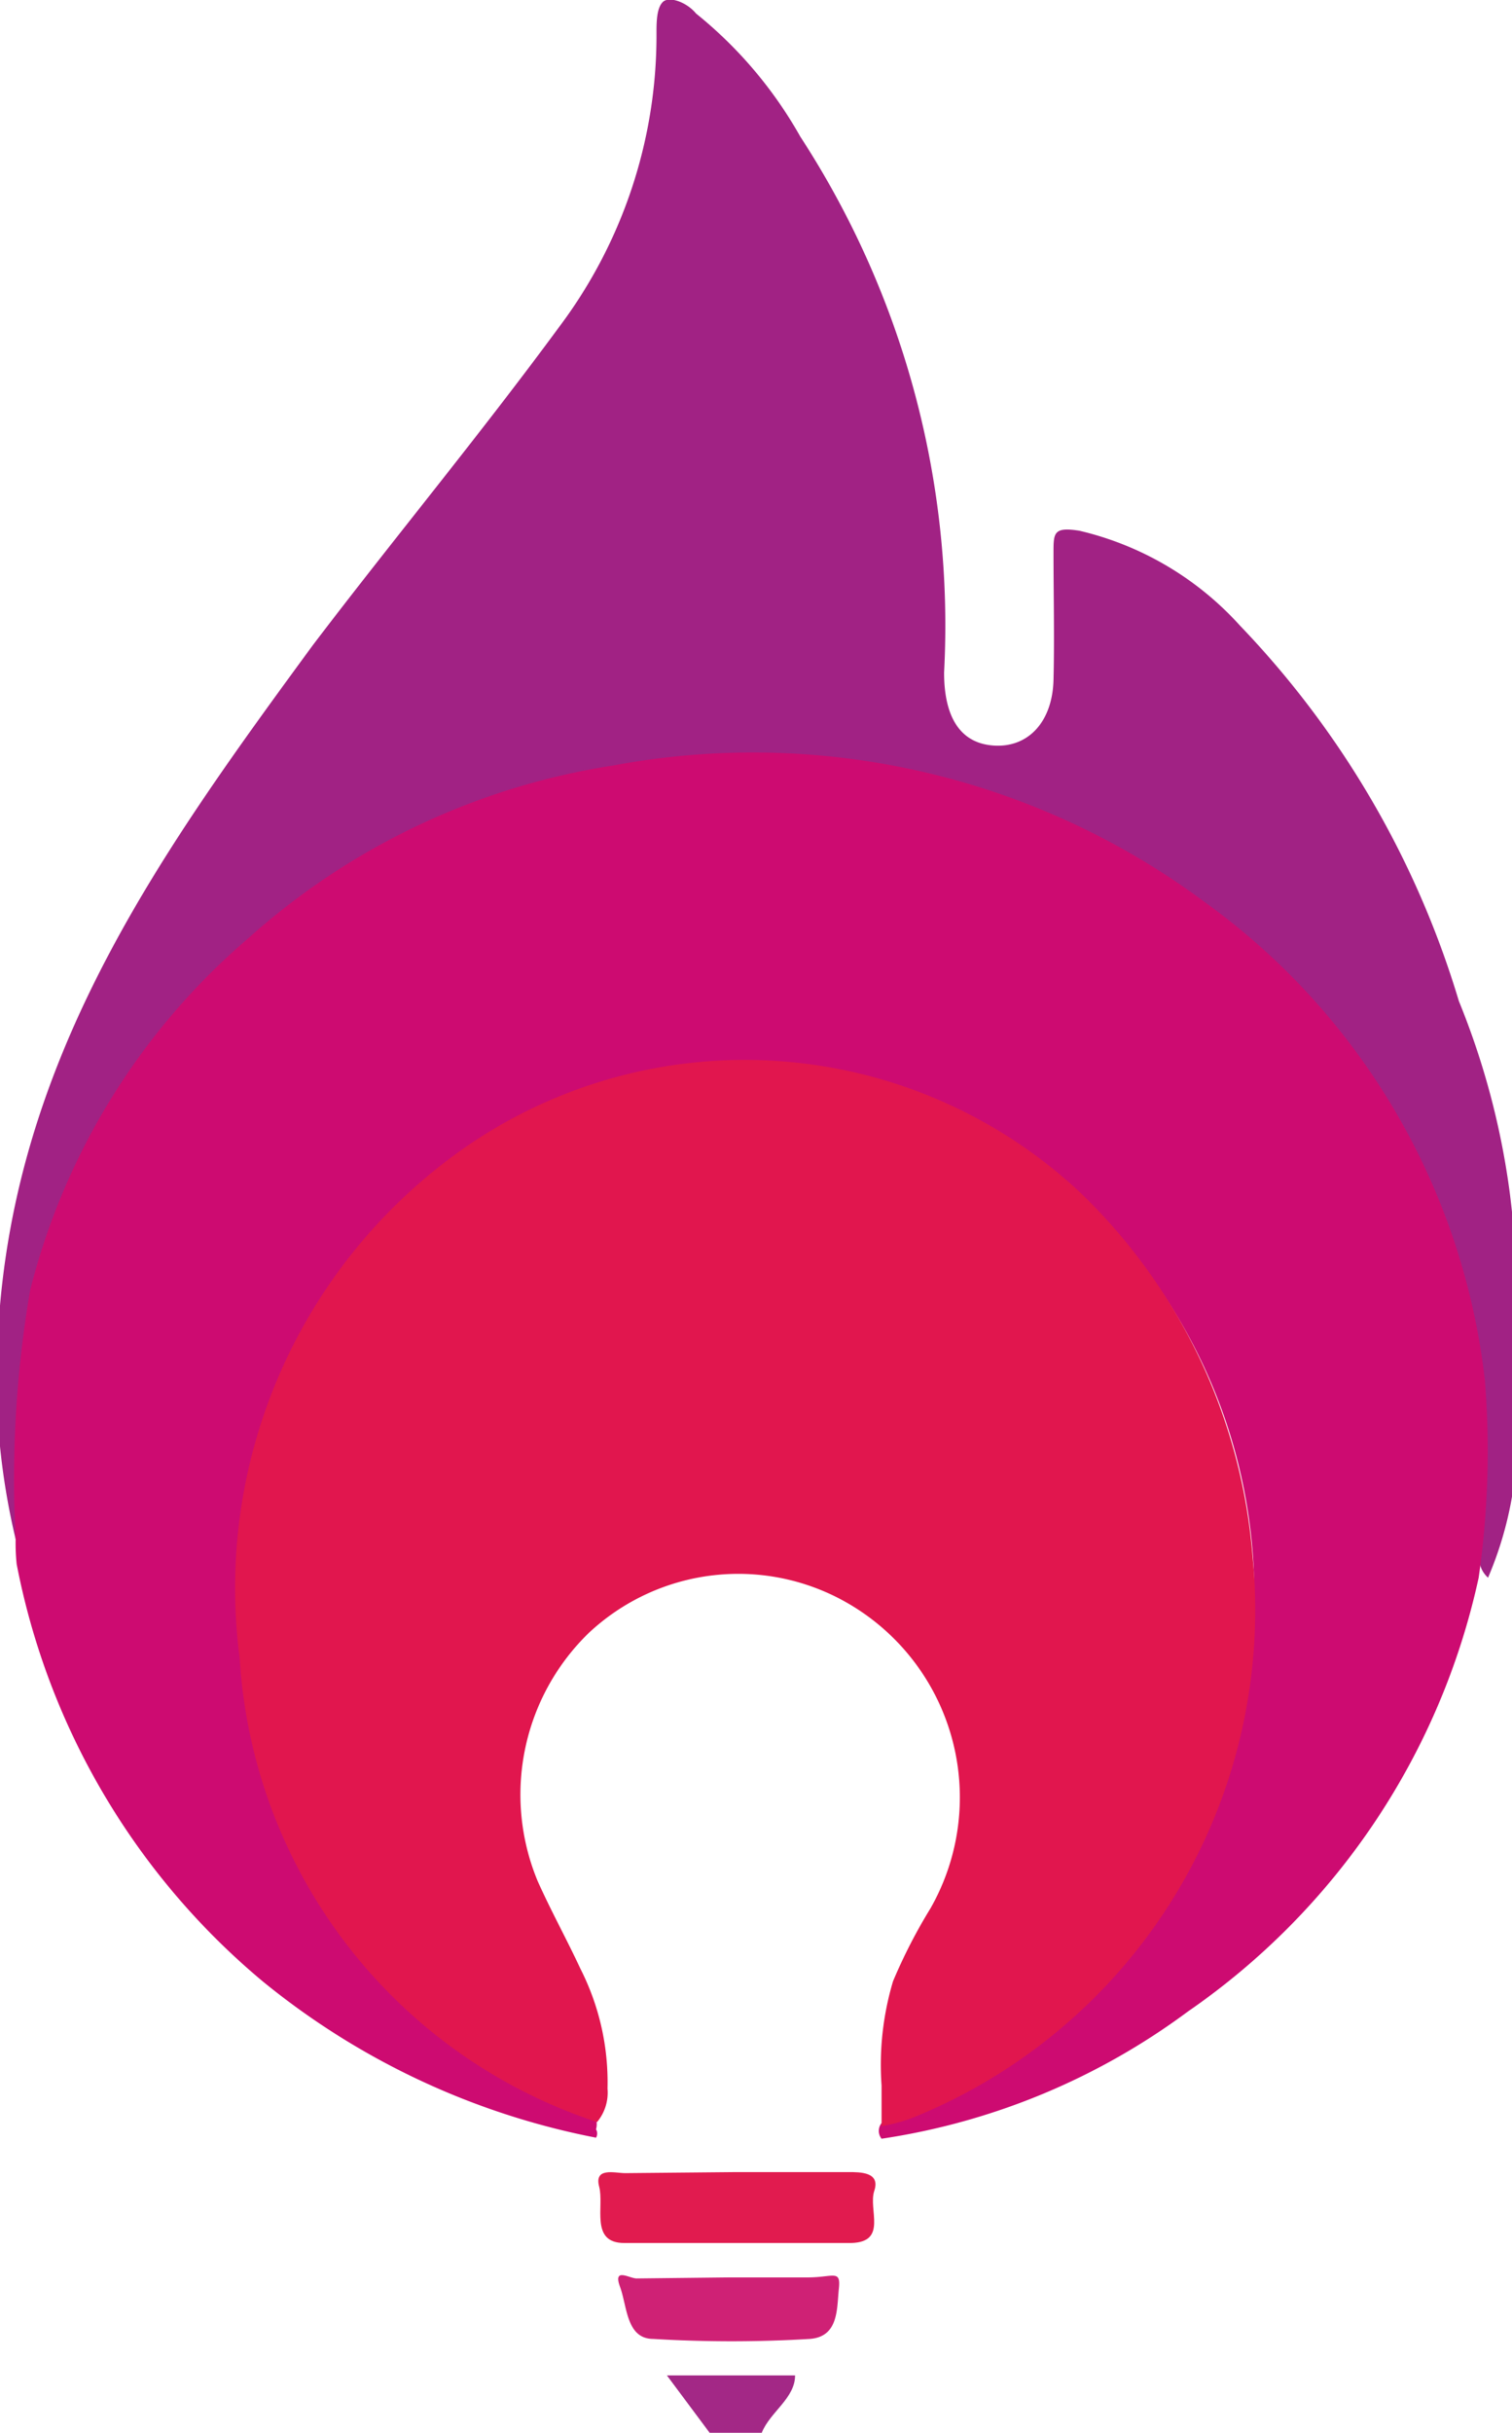
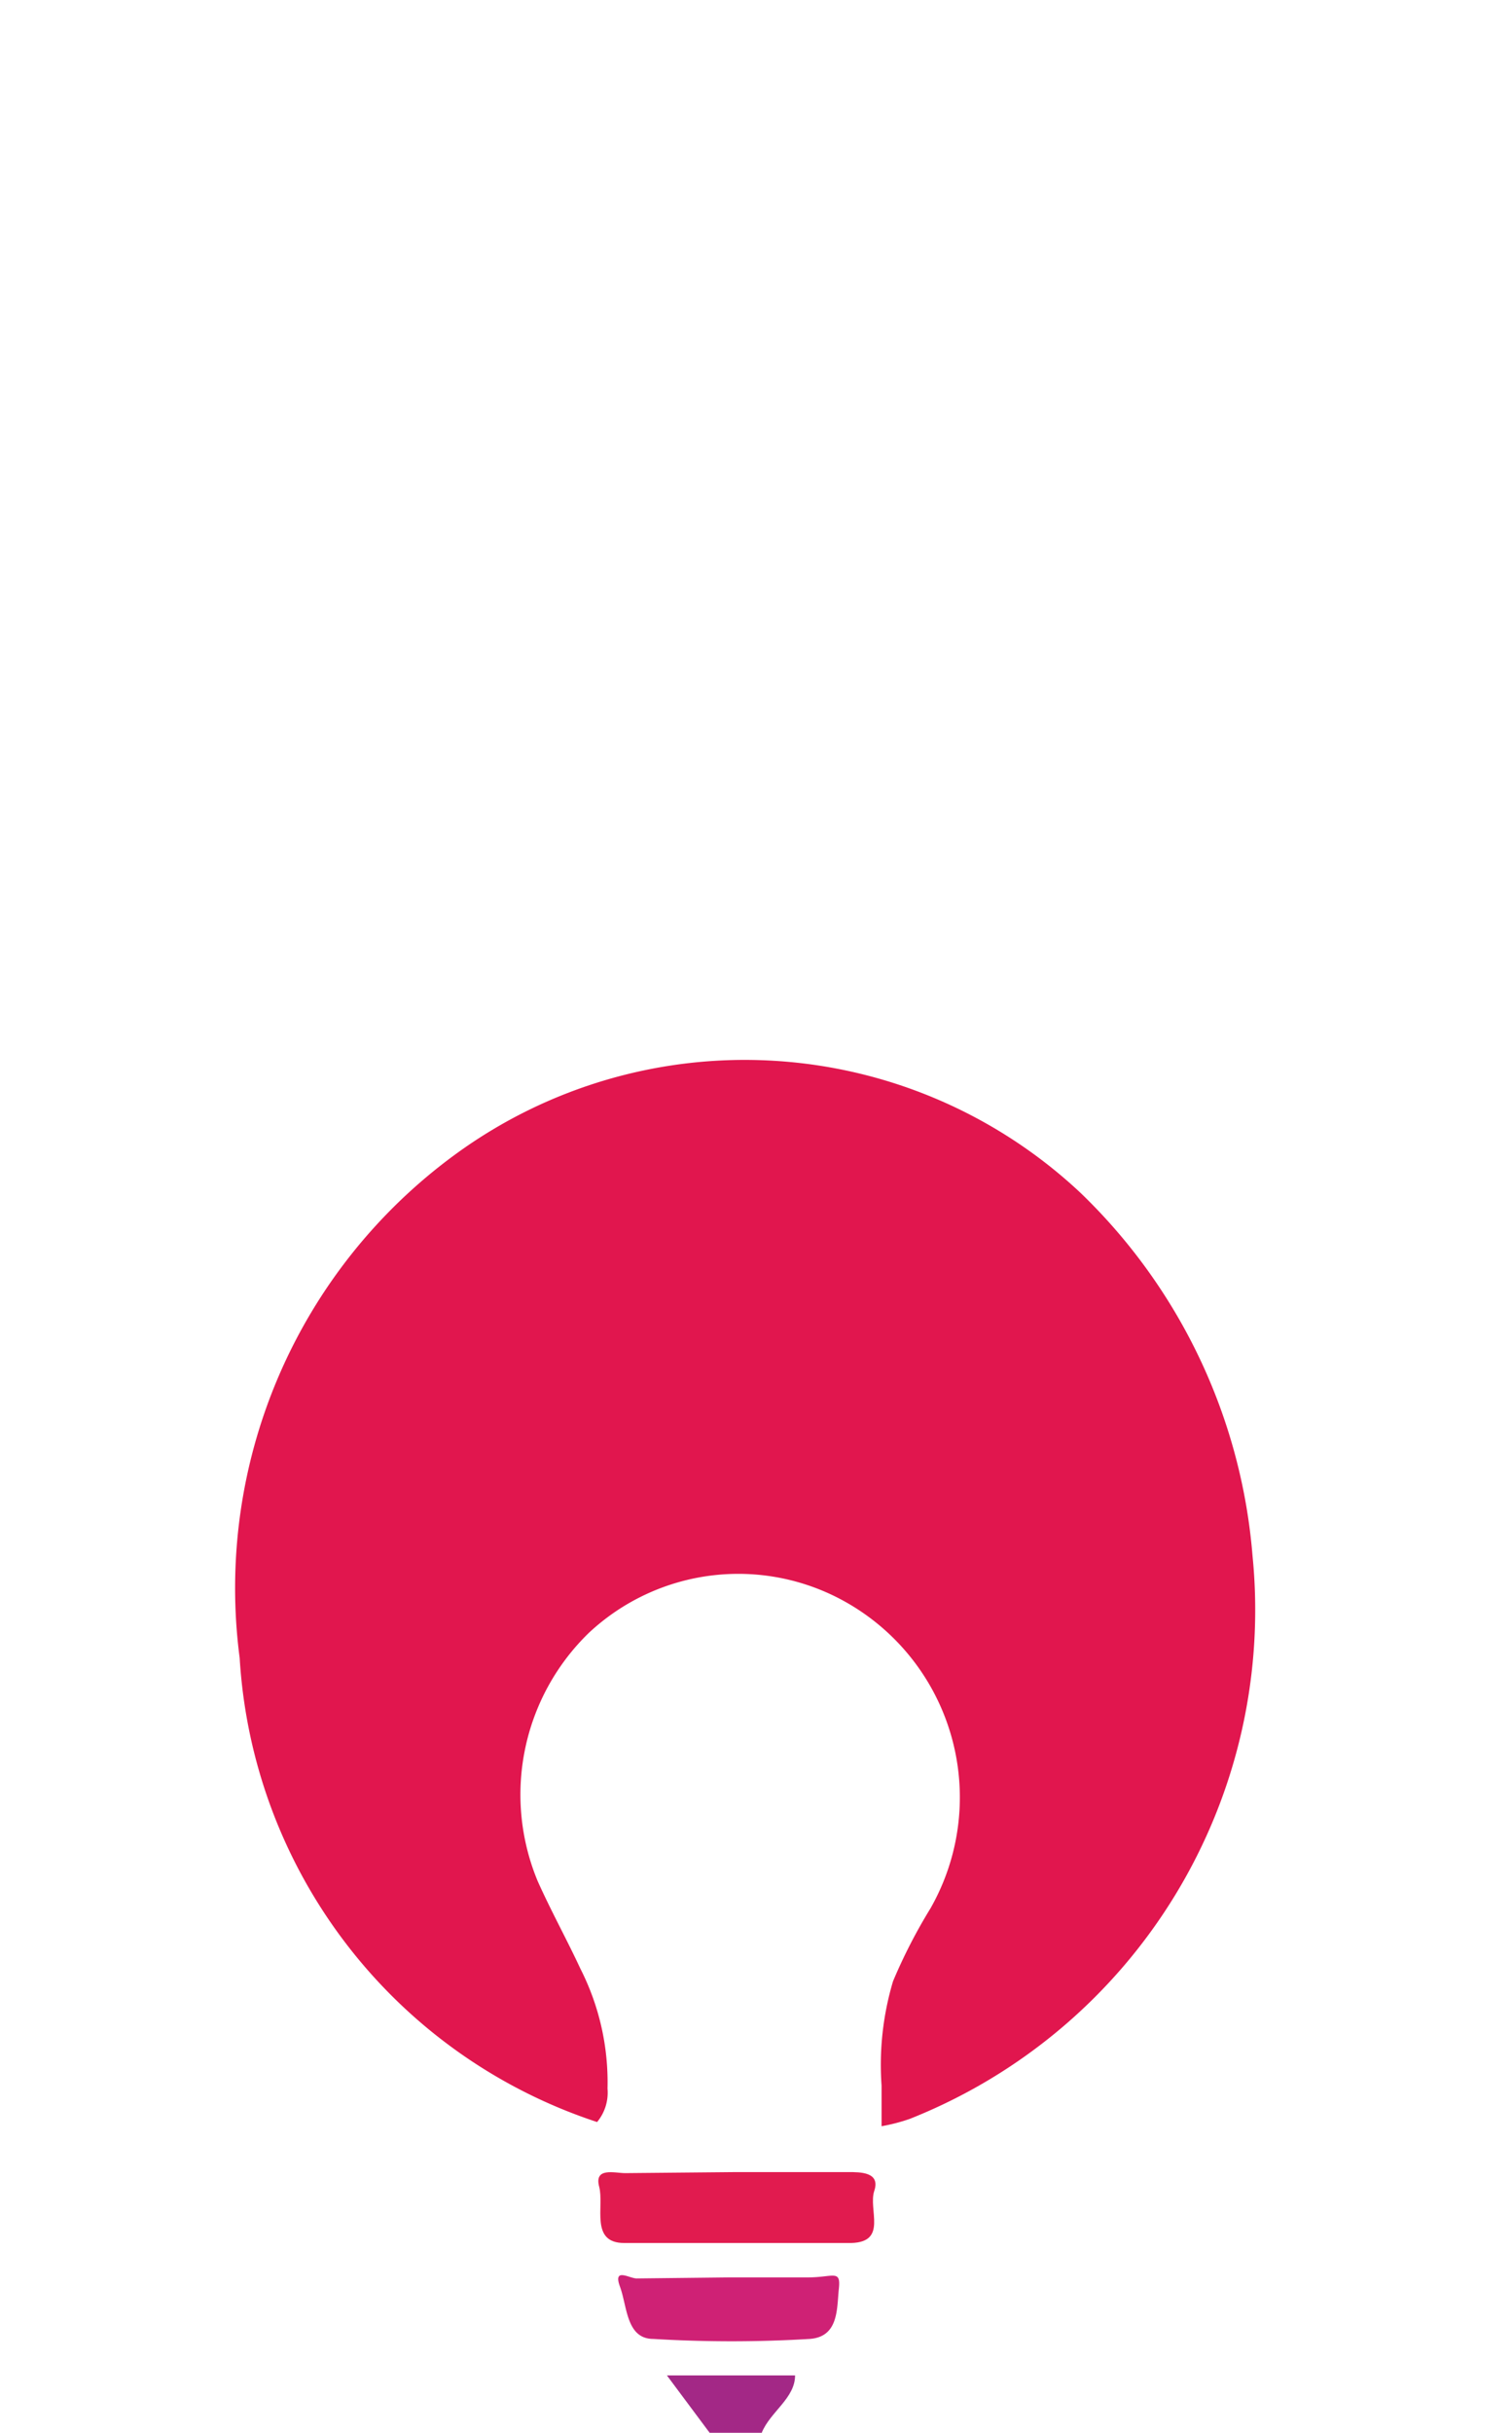
<svg xmlns="http://www.w3.org/2000/svg" viewBox="0 0 14.51 23.33">
  <defs>
    <style>.cls-1{fill:#a12284;}.cls-2{fill:#a32886;}.cls-3{fill:#cd0b71;}.cls-4{fill:#e11b4f;}.cls-5{fill:#cf2175;}.cls-6{fill:#e1164e;}</style>
  </defs>
  <title>Datový zdroj 1</title>
  <g id="Vrstva_2" data-name="Vrstva 2">
    <g id="logo">
      <g id="logo_Obraz" data-name="logo Obraz">
-         <path class="cls-1" d="M.15,14.76A6.75,6.75,0,0,1,0,12.52C.22,10,1.6,8.1,3,6.19c.76-1,1.59-2,2.37-3.06A4.65,4.65,0,0,0,6.3.32c0-.1,0-.24.06-.3s.23,0,.32.11a4.09,4.09,0,0,1,1,1.18A8.59,8.59,0,0,1,9.06,6.45c0,.42.15.68.48.7s.56-.23.57-.63,0-.82,0-1.22c0-.19,0-.25.25-.21A3,3,0,0,1,11.9,6,8.88,8.88,0,0,1,14,9.6a7.43,7.43,0,0,1,.49,1.85s.07.56.07.82c0,.72,0,.83,0,1.55a3.47,3.47,0,0,1-.28,1.31c-.12-.11-.09-.26-.07-.4a6.1,6.1,0,0,0-1.22-4.6A6.86,6.86,0,0,0,7.71,7.36,7,7,0,0,0,2.48,9.05,5.94,5.94,0,0,0,.24,13.71,2,2,0,0,1,.15,14.76Z" />
        <path class="cls-2" d="M6.81,23.33l-.41-.55H7.63c0,.22-.24.35-.32.55Z" />
-         <path class="cls-3" d="M.15,14.76a10.7,10.7,0,0,1,.14-2.39A6.55,6.55,0,0,1,2.38,9,6.81,6.81,0,0,1,5.89,7.34a7.27,7.27,0,0,1,5.67,1.31,6.56,6.56,0,0,1,2.69,4.59,8.54,8.54,0,0,1-.06,1.89,6.81,6.81,0,0,1-2.79,4.16,6.55,6.55,0,0,1-2.94,1.22.12.12,0,0,1,0-.15,5.38,5.38,0,0,0,2-1.24A5.2,5.2,0,0,0,12,15.92a5.2,5.2,0,0,0-1.63-4.44,4.63,4.63,0,0,0-6.28,0A5.28,5.28,0,0,0,2.38,14.9a5.14,5.14,0,0,0,3.09,5.28,1.23,1.23,0,0,1,.25.14.19.19,0,0,1,0,.1.08.08,0,0,1,0,.08A7.23,7.23,0,0,1,2.52,19,6.92,6.92,0,0,1,.16,15,2,2,0,0,1,.15,14.76Z" />
        <path class="cls-4" d="M7.07,20.83H8.14c.12,0,.31,0,.25.18s.13.49-.22.5c-.73,0-1.45,0-2.18,0-.33,0-.19-.35-.24-.54s.15-.13.25-.13Z" />
        <path class="cls-5" d="M7,21.84c.25,0,.5,0,.75,0s.32-.08.3.11,0,.46-.28.48a12.51,12.51,0,0,1-1.5,0c-.26,0-.25-.31-.32-.5s.09-.08.16-.08Z" />
        <path class="cls-6" d="M8.46,20.39V20A2.8,2.8,0,0,1,8.57,19a5.12,5.12,0,0,1,.36-.7,2.15,2.15,0,0,0-.82-2.94,2.1,2.1,0,0,0-2.46.3,2.16,2.16,0,0,0-.49,2.38c.13.29.28.56.41.84a2.4,2.4,0,0,1,.26,1.15.44.44,0,0,1-.1.32A5,5,0,0,1,2.3,15.9a5.15,5.15,0,0,1,2.07-4.83,4.71,4.71,0,0,1,6,.37,5.44,5.44,0,0,1,1.65,3.48,5.25,5.25,0,0,1-3.29,5.4A1.73,1.73,0,0,1,8.46,20.39Z" />
      </g>
    </g>
  </g>
</svg>